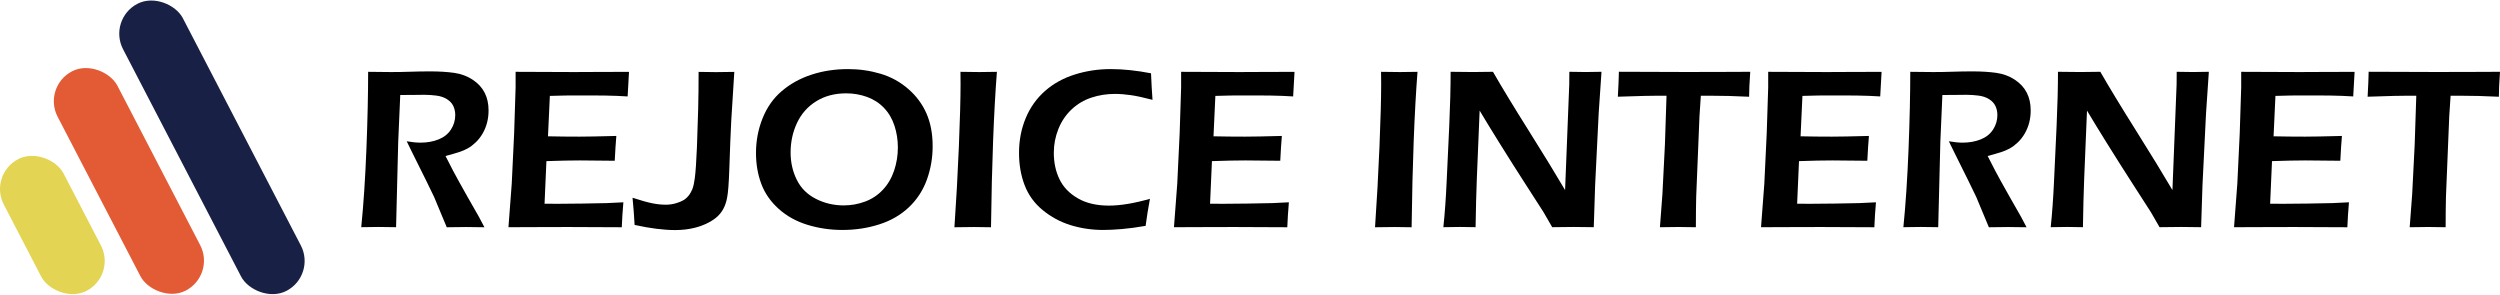
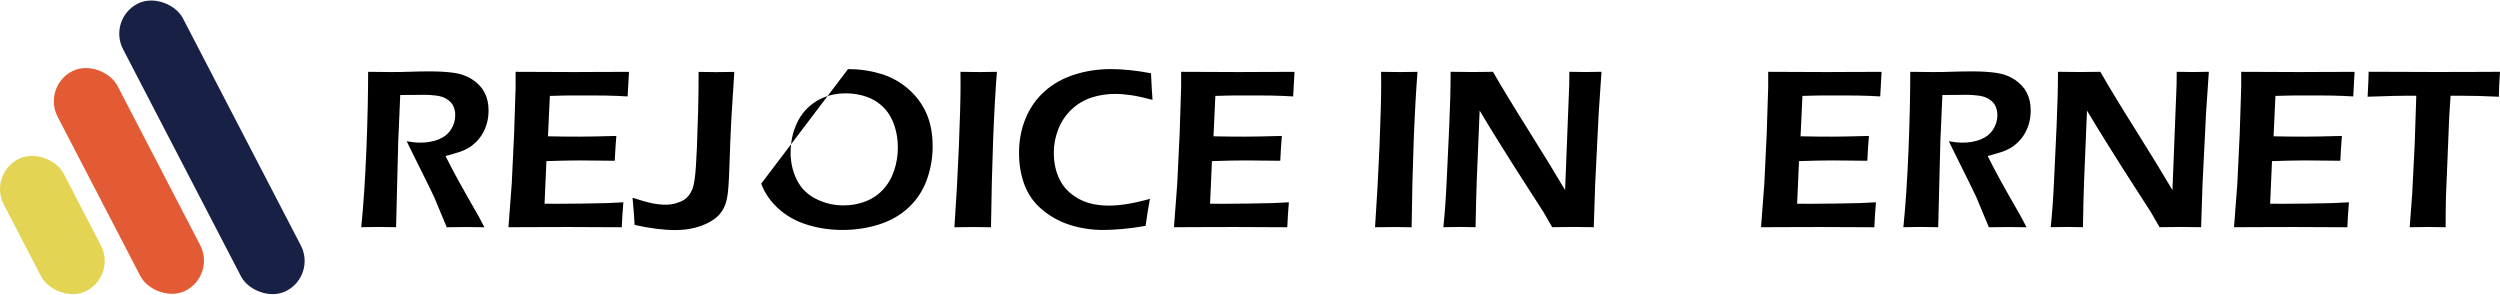
<svg xmlns="http://www.w3.org/2000/svg" id="_レイヤー_2" data-name="レイヤー_2" viewBox="0 0 750.47 88.46">
  <defs>
    <style>
      .cls-1 {
        fill: #e35b34;
      }

      .cls-2 {
        fill: #e3d454;
      }

      .cls-3 {
        fill: #182145;
      }
    </style>
  </defs>
  <g id="_レイヤー_1-2" data-name="レイヤー_1">
    <g>
      <rect class="cls-2" x="5.61" y="45.27" width="20.22" height="44.55" rx="10.11" ry="10.11" transform="translate(-29.36 14.84) rotate(-27.44)" />
      <rect class="cls-1" x="28.58" y="17.24" width="20.22" height="74.15" rx="10.11" ry="10.11" transform="translate(-20.67 23.94) rotate(-27.44)" />
      <rect class="cls-3" x="53.51" y="-4.32" width="20.22" height="97.1" rx="10.11" ry="10.11" transform="translate(-13.22 34.29) rotate(-27.44)" />
      <g>
        <path d="M108.44,68.21c.69-6.79,1.2-14.59,1.55-23.41s.52-16.57.52-23.24c2.73.05,5.02.07,6.87.07,1.98,0,3.92-.03,5.83-.1,1.9-.07,3.91-.1,6.03-.1,2.64,0,5.01.15,7.09.44,2.08.3,3.94.98,5.55,2.05,1.62,1.07,2.82,2.37,3.6,3.9.79,1.53,1.18,3.3,1.18,5.33,0,1.28-.15,2.49-.44,3.64-.3,1.15-.73,2.23-1.32,3.25-.58,1.01-1.27,1.9-2.07,2.67-.8.76-1.59,1.37-2.38,1.81s-1.68.83-2.68,1.15c-1,.32-2.35.71-4.03,1.16l2.32,4.51c.75,1.44,2.18,4.01,4.27,7.72l3.45,6.05c.18.32.73,1.36,1.64,3.11-2.79-.04-4.63-.07-5.52-.07-1.1,0-3.03.02-5.79.07l-3.79-9.09c-.66-1.39-1.46-3.03-2.39-4.92l-4.13-8.31c-.41-.77-.98-1.94-1.71-3.49,1.53.27,2.92.41,4.17.41,1.96,0,3.75-.32,5.37-.96,1.62-.64,2.86-1.62,3.73-2.96.87-1.33,1.3-2.79,1.3-4.36,0-.96-.19-1.85-.56-2.67s-1.01-1.52-1.9-2.08c-.89-.57-1.95-.93-3.18-1.09-1.23-.16-2.46-.24-3.69-.24-.68,0-1.62.01-2.8.03-1.19.02-2.64.03-4.38.03l-.61,14.05-.64,25.63-5.3-.07c-.84,0-2.57.02-5.17.07Z" />
        <path d="M152.63,68.21l.99-13.09.72-15.14.44-13.77v-4.65c5.63.05,11.5.07,17.6.07l6.56-.03,9.88-.03-.41,7.38-3.25-.17c-.89-.05-2.12-.08-3.69-.1-1.57-.02-3.18-.03-4.82-.03-3.55,0-5.85,0-6.89.02-1.04.01-2.6.05-4.7.12l-.56,12.13c3.12.07,6.27.1,9.44.1,2.19,0,5.88-.07,11.08-.21-.18,2.07-.34,4.56-.48,7.45-6.08-.07-9.57-.1-10.46-.1-2.69,0-6.04.07-10.05.21l-.56,12.78,3.76.03c1.09,0,3.6-.02,7.52-.07l7.42-.14,4.96-.24c-.23,2.64-.39,5.14-.48,7.49-5.92-.04-11.27-.07-16.03-.07l-11.25.03-6.77.03Z" />
        <path d="M190.5,67.49c-.14-2.61-.34-5.32-.62-8.13,2.48.81,4.44,1.36,5.86,1.65,1.42.29,2.8.44,4.12.44,1.07,0,2.11-.15,3.11-.45.89-.25,1.67-.58,2.36-.99.5-.34.92-.72,1.26-1.13.5-.59.91-1.28,1.23-2.05.32-.82.57-1.94.75-3.35.25-1.87.46-4.97.64-9.3.13-3.4.26-7.21.37-11.42.09-3.53.13-7.26.13-11.18,2.72.05,4.46.07,5.24.07.91,0,2.74-.02,5.48-.07l-.92,14.67c-.18,3.53-.38,8.38-.58,14.54-.14,4.22-.36,7.1-.68,8.65-.23,1.19-.58,2.23-1.06,3.15-.43.82-.97,1.55-1.61,2.19-.75.73-1.66,1.38-2.73,1.95-1.39.75-2.87,1.31-4.44,1.68-1.75.43-3.66.65-5.71.65-3.49,0-7.55-.51-12.2-1.54Z" />
-         <path d="M254.56,20.74c3.4,0,6.65.47,9.78,1.4,3.12.93,5.89,2.46,8.31,4.56,2.42,2.11,4.24,4.56,5.47,7.37s1.85,6.07,1.85,9.81c0,3.51-.58,6.86-1.74,10.07-1.16,3.2-2.96,5.96-5.4,8.27-2.44,2.31-5.41,4.03-8.9,5.14-3.5,1.12-7.17,1.67-11.02,1.67-3.65,0-7.15-.51-10.51-1.54-3.36-1.03-6.25-2.63-8.68-4.82s-4.16-4.7-5.21-7.54c-1.05-2.84-1.57-5.91-1.57-9.21,0-3.62.65-7.09,1.97-10.39,1.31-3.3,3.24-6.04,5.78-8.2,2.54-2.16,5.51-3.81,8.92-4.92,3.41-1.12,7.07-1.67,10.99-1.67ZM254.01,28.02c-3.44,0-6.44.79-8.99,2.38-2.55,1.58-4.47,3.75-5.76,6.49-1.29,2.75-1.93,5.71-1.93,8.9,0,2.96.62,5.69,1.86,8.19,1.24,2.5,3.15,4.4,5.73,5.71,2.57,1.31,5.35,1.97,8.34,1.97,2.26,0,4.41-.39,6.46-1.16s3.82-1.95,5.31-3.54c1.49-1.58,2.61-3.49,3.37-5.73.75-2.23,1.13-4.56,1.13-6.97,0-2.26-.34-4.42-1.01-6.49-.67-2.07-1.71-3.86-3.13-5.35-1.41-1.49-3.12-2.6-5.11-3.32-1.99-.72-4.08-1.08-6.27-1.08Z" />
+         <path d="M254.56,20.74c3.4,0,6.65.47,9.78,1.4,3.12.93,5.89,2.46,8.31,4.56,2.42,2.11,4.24,4.56,5.47,7.37s1.85,6.07,1.85,9.81c0,3.51-.58,6.86-1.74,10.07-1.16,3.2-2.96,5.96-5.4,8.27-2.44,2.31-5.41,4.03-8.9,5.14-3.5,1.12-7.17,1.67-11.02,1.67-3.65,0-7.15-.51-10.51-1.54-3.36-1.03-6.25-2.63-8.68-4.82s-4.16-4.7-5.21-7.54ZM254.01,28.02c-3.44,0-6.44.79-8.99,2.38-2.55,1.58-4.47,3.75-5.76,6.49-1.29,2.75-1.93,5.71-1.93,8.9,0,2.96.62,5.69,1.86,8.19,1.24,2.5,3.15,4.4,5.73,5.71,2.57,1.31,5.35,1.97,8.34,1.97,2.26,0,4.41-.39,6.46-1.16s3.82-1.95,5.31-3.54c1.49-1.58,2.61-3.49,3.37-5.73.75-2.23,1.13-4.56,1.13-6.97,0-2.26-.34-4.42-1.01-6.49-.67-2.07-1.71-3.86-3.13-5.35-1.41-1.49-3.12-2.6-5.11-3.32-1.99-.72-4.08-1.08-6.27-1.08Z" />
        <path d="M286.51,68.21c.54-7.84.99-15.88,1.33-24.11.34-8.24.51-14.53.51-18.88l-.03-3.66,5.71.07c.32,0,2.06-.02,5.23-.07-.93,11.99-1.52,27.54-1.77,46.66l-5.03-.07c-.84,0-2.83.02-5.95.07Z" />
        <path d="M345.2,59.67c-.5,2.67-.93,5.38-1.3,8.13-2.6.46-4.98.77-7.14.96-2.17.18-4.02.27-5.57.27-3.42,0-6.68-.48-9.79-1.44s-5.91-2.47-8.41-4.53c-2.5-2.06-4.3-4.56-5.42-7.5-1.12-2.94-1.67-6.15-1.67-9.64,0-3.78.67-7.28,2.02-10.49,1.34-3.21,3.28-5.92,5.79-8.13,2.52-2.21,5.5-3.86,8.94-4.94,3.44-1.08,7.03-1.62,10.77-1.62s7.72.42,12.1,1.26c.07,2.03.14,3.46.21,4.31l.24,3.66c-2.58-.68-4.72-1.15-6.43-1.4-1.71-.25-3.34-.38-4.89-.38-2.44,0-4.78.37-7.02,1.11-2.24.74-4.23,1.92-5.95,3.54-1.72,1.62-3.04,3.57-3.96,5.86s-1.38,4.68-1.38,7.16c0,2.96.57,5.62,1.71,7.96,1.14,2.35,2.97,4.25,5.49,5.71,2.52,1.46,5.63,2.19,9.35,2.19,3.44,0,7.55-.68,12.34-2.05Z" />
        <path d="M352.41,68.21l.99-13.09.72-15.14.44-13.77v-4.65c5.63.05,11.5.07,17.6.07l6.56-.03,9.88-.03-.41,7.38-3.25-.17c-.89-.05-2.12-.08-3.69-.1-1.57-.02-3.18-.03-4.82-.03-3.55,0-5.85,0-6.89.02-1.04.01-2.6.05-4.7.12l-.56,12.13c3.12.07,6.27.1,9.44.1,2.19,0,5.88-.07,11.08-.21-.18,2.07-.34,4.56-.48,7.45-6.08-.07-9.57-.1-10.46-.1-2.69,0-6.04.07-10.05.21l-.56,12.78,3.76.03c1.09,0,3.6-.02,7.52-.07l7.42-.14,4.96-.24c-.23,2.64-.39,5.14-.48,7.49-5.92-.04-11.27-.07-16.03-.07l-11.25.03-6.77.03Z" />
        <path d="M412.77,68.21c.54-7.84.99-15.88,1.33-24.11.34-8.24.51-14.53.51-18.88l-.03-3.66,5.71.07c.32,0,2.06-.02,5.23-.07-.93,11.99-1.52,27.54-1.77,46.66l-5.03-.07c-.84,0-2.83.02-5.95.07Z" />
        <path d="M433.28,68.21c.43-4.08.76-8.66.99-13.74l.78-16.75c.27-6.06.41-11.45.41-16.17,2.64.05,4.88.07,6.73.07,1.37,0,3.36-.02,5.98-.07,2.58,4.49,6.13,10.35,10.67,17.57,4.54,7.22,8.2,13.21,10.98,17.94l1.25-31.72c.02-.75.03-2.02.03-3.79,2.14.05,3.76.07,4.86.07.43,0,2.03-.02,4.79-.07l-.85,12.54-1.06,21.46-.41,12.65c-2.37-.04-4.39-.07-6.05-.07-1.32,0-3.46.02-6.43.07-1.14-2.03-2.01-3.53-2.6-4.51-.93-1.5-2.93-4.6-5.98-9.3-2.01-3.1-4.51-7.06-7.52-11.89-2.21-3.55-4.1-6.65-5.68-9.3-.18,3.69-.46,10.54-.85,20.54-.16,4.08-.28,8.9-.37,14.46-2.14-.04-3.7-.07-4.65-.07-.75,0-2.43.02-5.03.07Z" />
-         <path d="M498.29,68.21l.75-9.98.75-14.87.48-14.63h-2.39l-2.22.03-2.12.03-7.88.24c.18-3.28.29-5.78.31-7.49,6.56.05,13.43.07,20.6.07l12.27-.03,6.56-.03c-.23,3.24-.34,5.74-.34,7.49-4.12-.21-8.08-.31-11.86-.31h-2.63l-.41,6.24-.98,24.02-.07,4.03c-.02,1.66-.03,3.39-.03,5.19l-5.2-.07c-.57,0-2.43.02-5.58.07Z" />
        <path d="M528.64,68.21l.99-13.09.72-15.14.44-13.77v-4.65c5.63.05,11.5.07,17.6.07l6.56-.03,9.88-.03-.41,7.38-3.25-.17c-.89-.05-2.12-.08-3.69-.1-1.57-.02-3.18-.03-4.82-.03-3.55,0-5.85,0-6.89.02-1.04.01-2.6.05-4.7.12l-.56,12.13c3.12.07,6.27.1,9.44.1,2.19,0,5.88-.07,11.08-.21-.18,2.07-.34,4.56-.48,7.45-6.08-.07-9.57-.1-10.46-.1-2.69,0-6.04.07-10.05.21l-.56,12.78,3.76.03c1.09,0,3.6-.02,7.52-.07l7.42-.14,4.96-.24c-.23,2.64-.39,5.14-.48,7.49-5.92-.04-11.27-.07-16.03-.07l-11.25.03-6.77.03Z" />
        <path d="M571.37,68.21c.69-6.79,1.2-14.59,1.55-23.41s.52-16.57.52-23.24c2.73.05,5.02.07,6.87.07,1.98,0,3.92-.03,5.83-.1,1.9-.07,3.91-.1,6.03-.1,2.64,0,5.01.15,7.09.44,2.08.3,3.94.98,5.55,2.05,1.62,1.07,2.82,2.37,3.6,3.9.79,1.53,1.18,3.3,1.18,5.33,0,1.28-.15,2.49-.44,3.64-.3,1.15-.74,2.23-1.32,3.25-.58,1.01-1.27,1.9-2.07,2.67-.8.76-1.59,1.37-2.38,1.81-.79.44-1.68.83-2.68,1.15-1,.32-2.35.71-4.03,1.16l2.32,4.51c.75,1.44,2.18,4.01,4.27,7.72l3.45,6.05c.18.32.73,1.36,1.64,3.11-2.79-.04-4.63-.07-5.52-.07-1.1,0-3.03.02-5.79.07l-3.79-9.09c-.66-1.39-1.46-3.03-2.39-4.92l-4.13-8.31c-.41-.77-.98-1.94-1.71-3.49,1.53.27,2.92.41,4.17.41,1.96,0,3.75-.32,5.37-.96,1.62-.64,2.86-1.62,3.73-2.96.87-1.33,1.3-2.79,1.3-4.36,0-.96-.19-1.85-.56-2.67-.38-.82-1.01-1.52-1.9-2.08-.89-.57-1.95-.93-3.18-1.09-1.23-.16-2.46-.24-3.69-.24-.68,0-1.62.01-2.8.03-1.19.02-2.64.03-4.38.03l-.61,14.05-.64,25.63-5.3-.07c-.84,0-2.57.02-5.17.07Z" />
        <path d="M615.6,68.21c.43-4.08.76-8.66.99-13.74l.78-16.75c.27-6.06.41-11.45.41-16.17,2.64.05,4.88.07,6.73.07,1.37,0,3.36-.02,5.98-.07,2.58,4.49,6.13,10.35,10.67,17.57,4.54,7.22,8.2,13.21,10.98,17.94l1.25-31.72c.02-.75.03-2.02.03-3.79,2.14.05,3.76.07,4.86.07.43,0,2.03-.02,4.79-.07l-.85,12.54-1.06,21.46-.41,12.65c-2.37-.04-4.39-.07-6.05-.07-1.32,0-3.46.02-6.43.07-1.14-2.03-2.01-3.53-2.6-4.51-.93-1.5-2.93-4.6-5.98-9.3-2.01-3.1-4.51-7.06-7.52-11.89-2.21-3.55-4.1-6.65-5.68-9.3-.18,3.69-.46,10.54-.85,20.54-.16,4.08-.28,8.9-.37,14.46-2.14-.04-3.7-.07-4.65-.07-.75,0-2.43.02-5.03.07Z" />
        <path d="M670.63,68.21l.99-13.09.72-15.14.44-13.77v-4.65c5.63.05,11.5.07,17.6.07l6.56-.03,9.88-.03-.41,7.38-3.25-.17c-.89-.05-2.12-.08-3.69-.1-1.57-.02-3.18-.03-4.82-.03-3.55,0-5.85,0-6.89.02-1.04.01-2.6.05-4.7.12l-.56,12.13c3.12.07,6.27.1,9.44.1,2.19,0,5.88-.07,11.08-.21-.18,2.07-.34,4.56-.48,7.45-6.08-.07-9.57-.1-10.46-.1-2.69,0-6.04.07-10.05.21l-.56,12.78,3.76.03c1.09,0,3.6-.02,7.52-.07l7.42-.14,4.96-.24c-.23,2.64-.39,5.14-.48,7.49-5.92-.04-11.27-.07-16.03-.07l-11.25.03-6.77.03Z" />
        <path d="M723.36,68.21l.75-9.98.75-14.87.48-14.63h-2.39l-2.22.03-2.12.03-7.88.24c.18-3.28.29-5.78.31-7.49,6.56.05,13.43.07,20.6.07l12.27-.03,6.56-.03c-.23,3.24-.34,5.74-.34,7.49-4.12-.21-8.08-.31-11.86-.31h-2.63l-.41,6.24-.98,24.02-.07,4.03c-.02,1.66-.03,3.39-.03,5.19l-5.2-.07c-.57,0-2.43.02-5.58.07Z" />
      </g>
    </g>
  </g>
</svg>